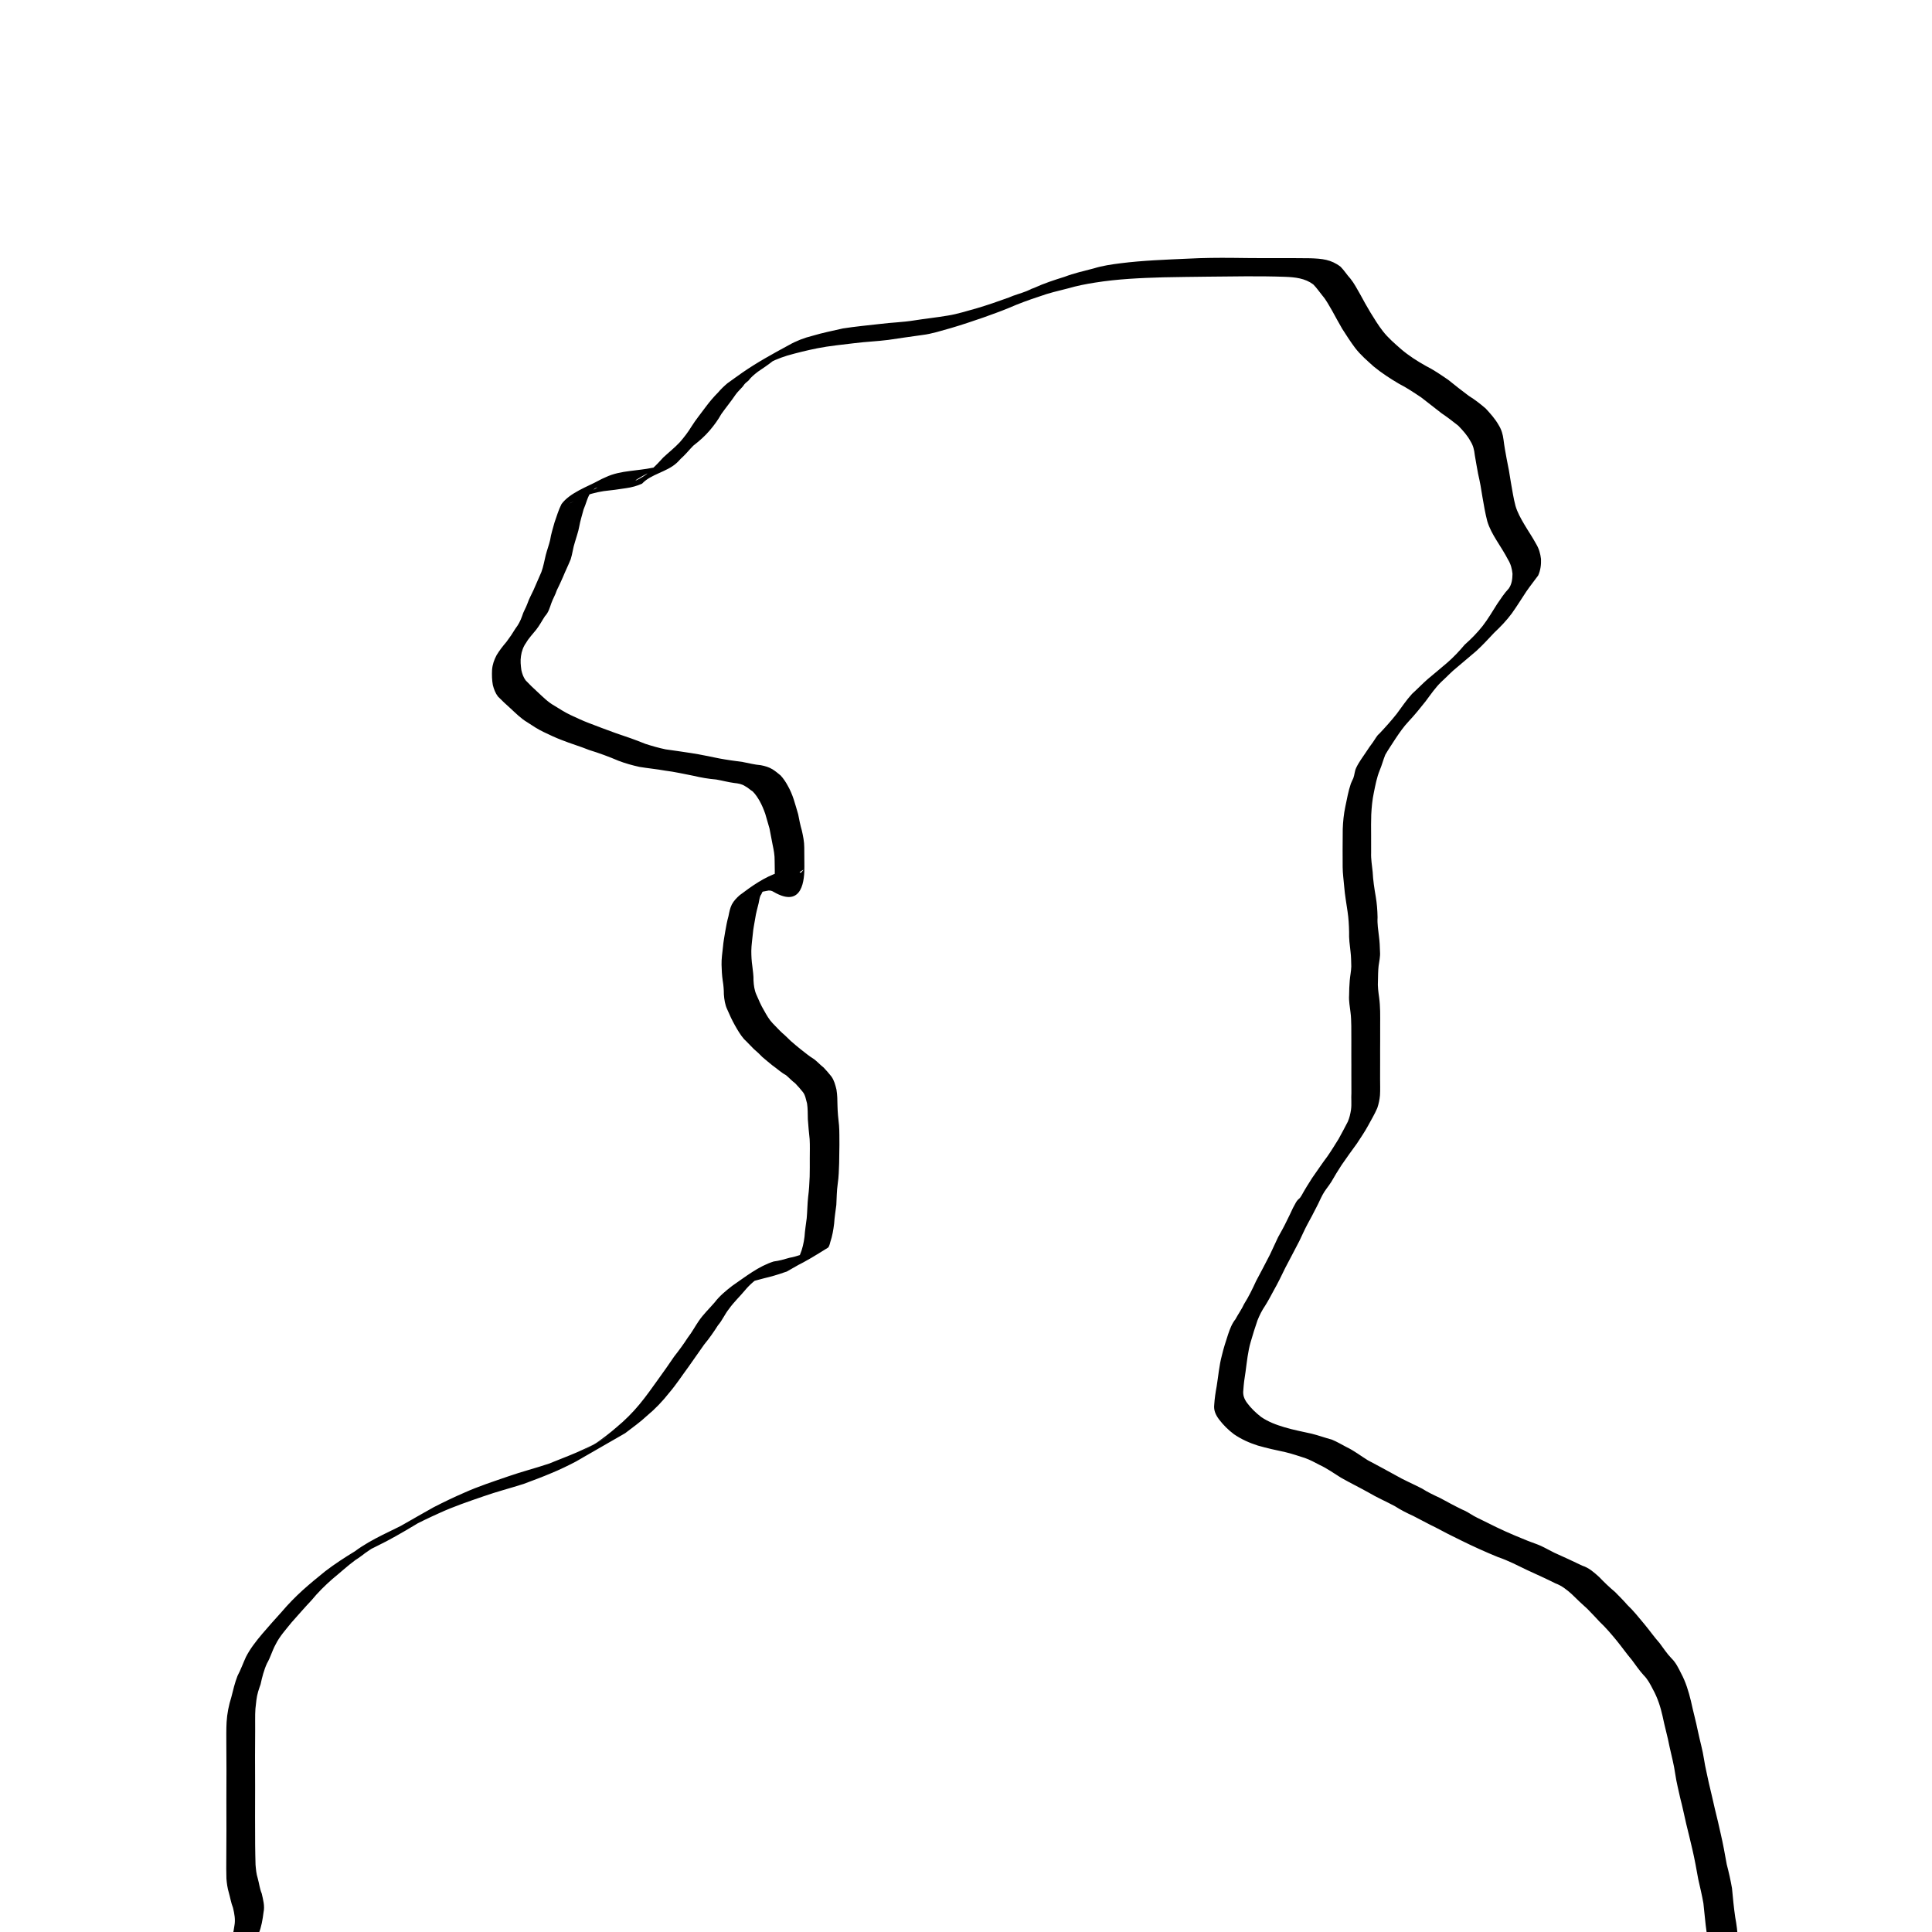
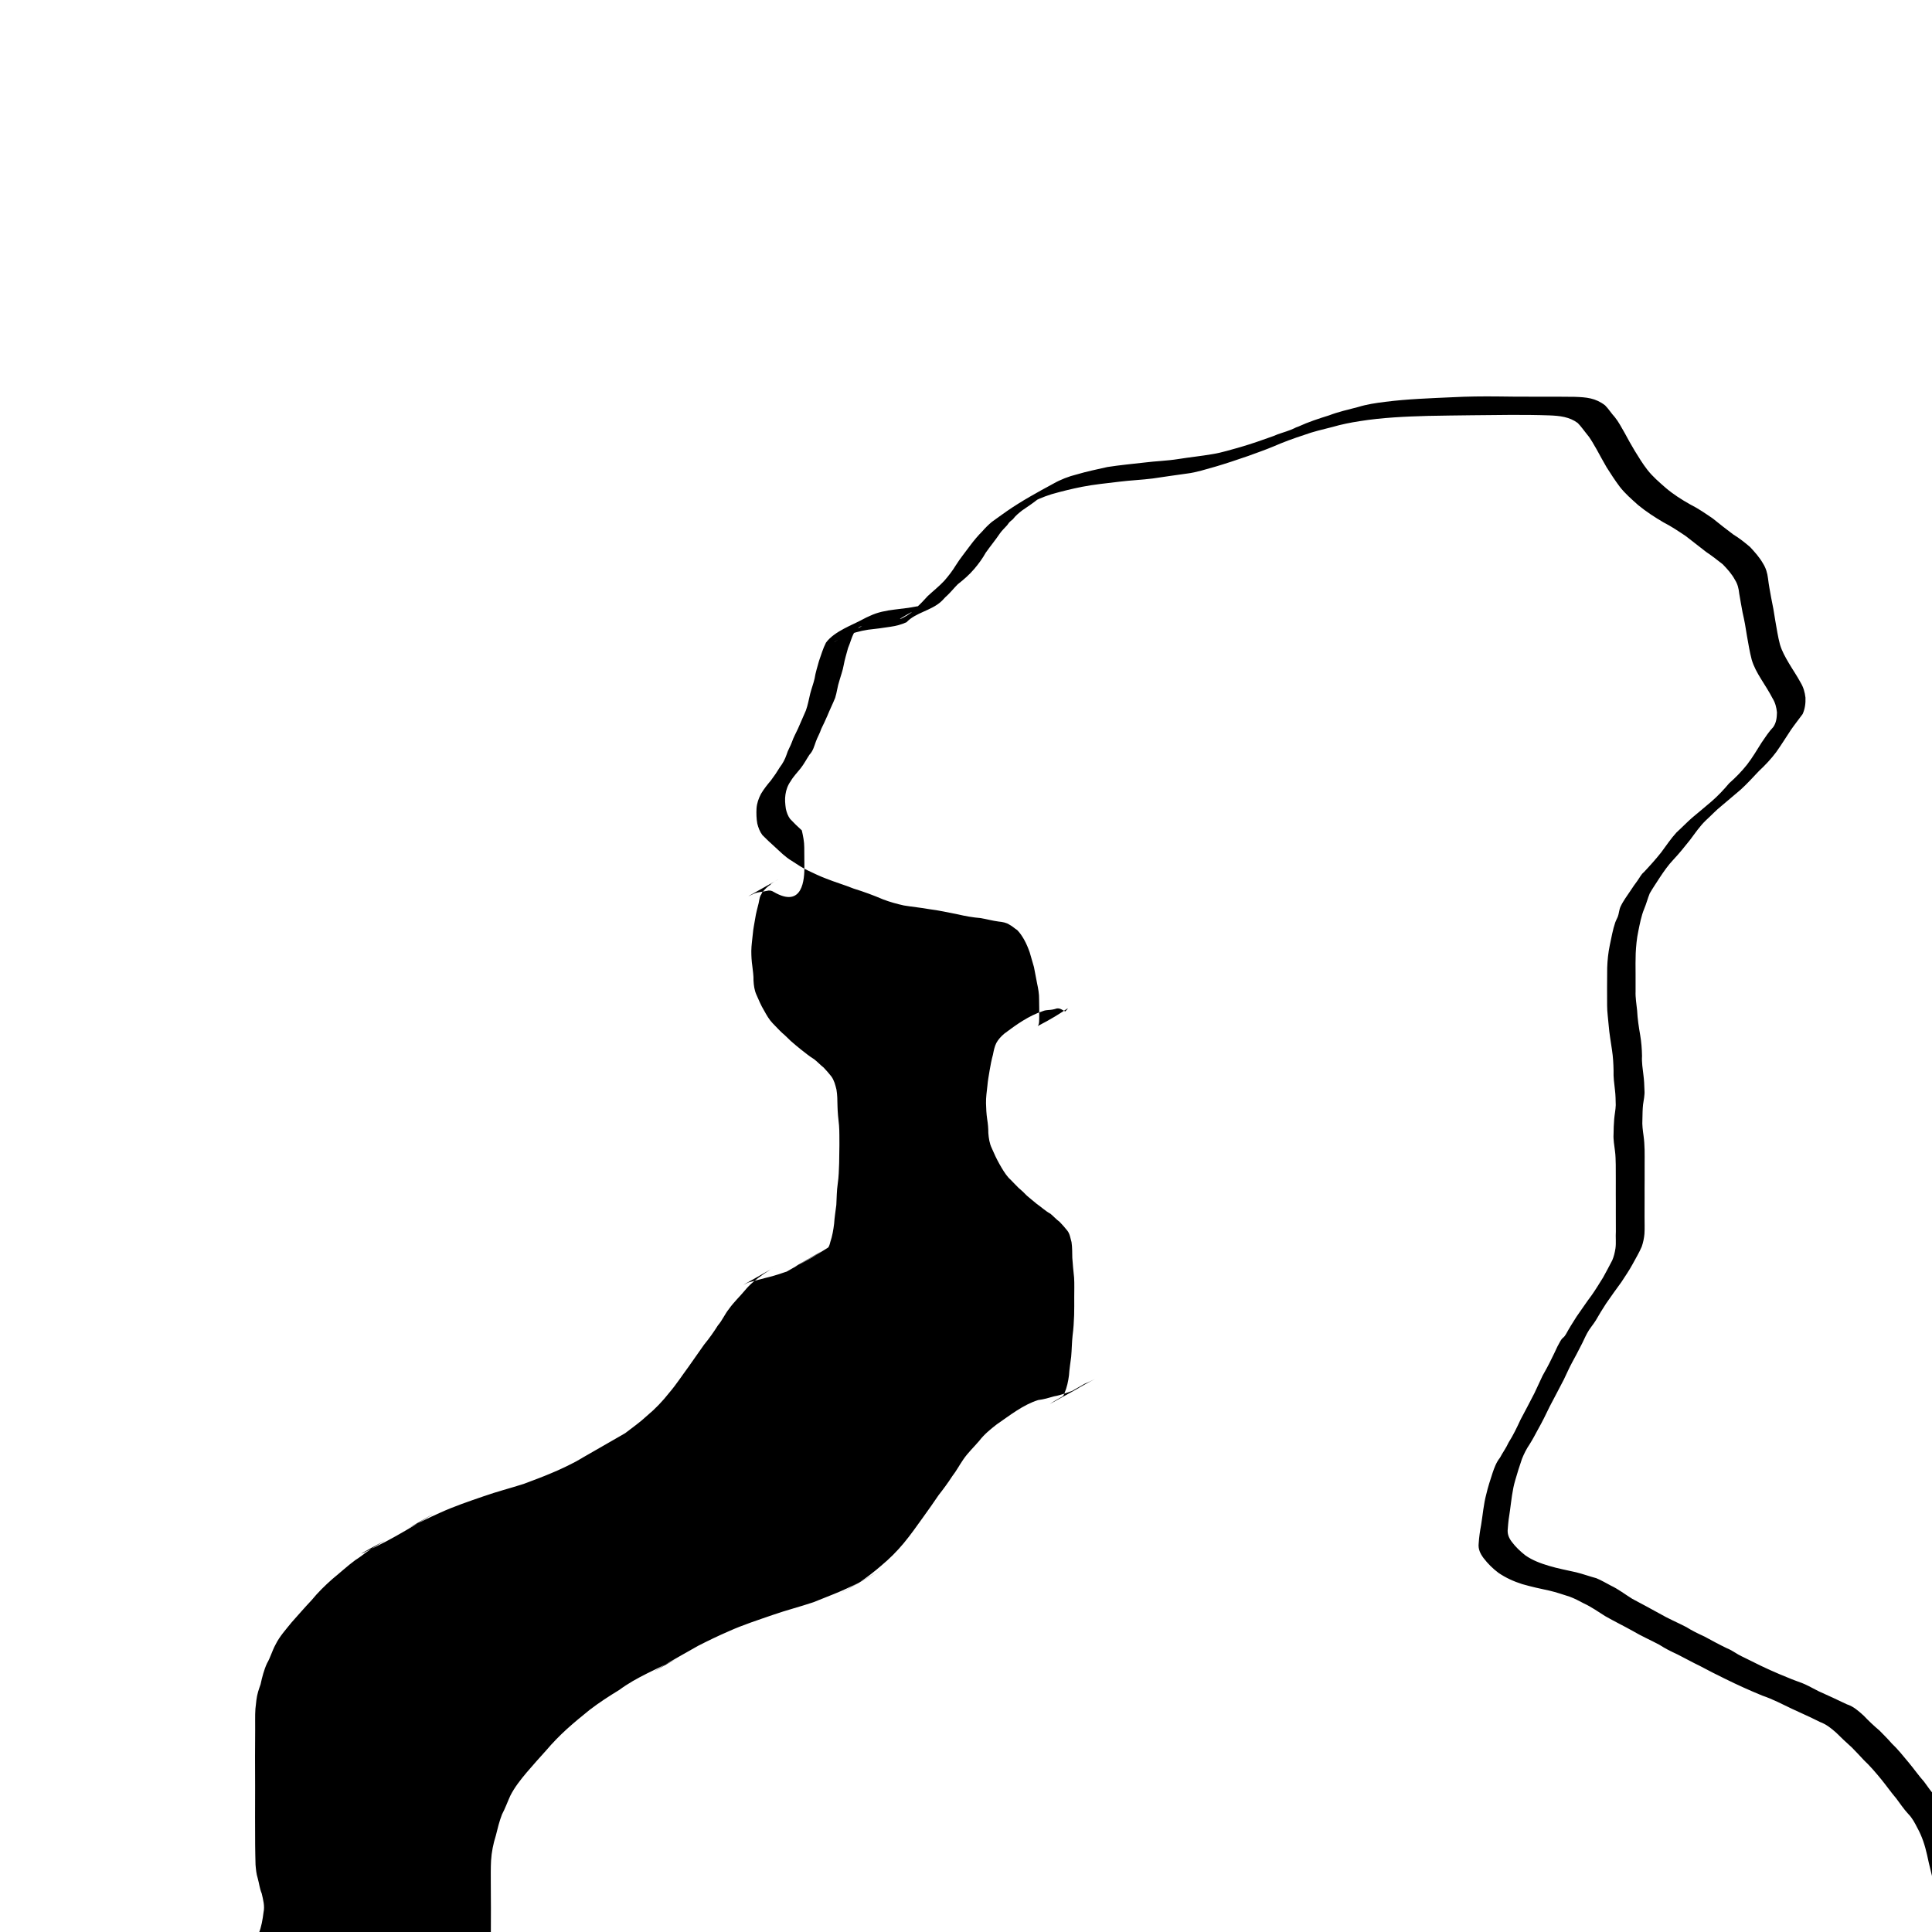
<svg xmlns="http://www.w3.org/2000/svg" xmlns:ns1="http://www.inkscape.org/namespaces/inkscape" xmlns:ns2="http://sodipodi.sourceforge.net/DTD/sodipodi-0.dtd" width="15mm" height="15mm" viewBox="0 0 15 15" version="1.1" id="svg2835" ns1:version="1.0.2-2 (e86c870879, 2021-01-15)" ns2:docname="icon1.svg">
  <defs id="defs2829" />
  <ns2:namedview id="base" pagecolor="#ffffff" bordercolor="#666666" borderopacity="1.0" ns1:pageopacity="0.0" ns1:pageshadow="2" ns1:zoom="15.839192" ns1:cx="40.135878" ns1:cy="32.782622" ns1:document-units="mm" ns1:current-layer="layer1" ns1:document-rotation="0" showgrid="false" ns1:window-width="1920" ns1:window-height="1001" ns1:window-x="-9" ns1:window-y="-9" ns1:window-maximized="1" />
  <g ns1:label="Calque 1" ns1:groupmode="layer" id="layer1">
-     <path style="fill:#000000;fill-opacity:1;stroke:none;stroke-width:1.551;stroke-miterlimit:4;stroke-dasharray:none;stroke-opacity:1" id="path2810" d="m 2.009,15.011 c 0.021,-0.052 0.03,-0.108 0.037,-0.163 0.011,-0.05 -0.003,-0.098 -0.014,-0.147 -0.016,-0.038 -0.02,-0.079 -0.031,-0.118 -0.011,-0.034 -0.014,-0.07 -0.017,-0.105 -0.002,-0.051 -0.002,-0.101 -0.003,-0.152 -1.401e-4,-0.073 -4.672e-4,-0.146 -7.009e-4,-0.219 -1.56e-5,-0.078 2.96e-4,-0.156 4.517e-4,-0.233 3.115e-4,-0.078 -4.049e-4,-0.156 -6.542e-4,-0.235 4.362e-4,-0.069 8.567e-4,-0.137 0.001,-0.206 0.001,-0.055 -0.002,-0.111 0.002,-0.166 0.005,-0.044 0.008,-0.09 0.021,-0.133 0.006,-0.019 0.012,-0.038 0.019,-0.057 0.012,-0.055 0.026,-0.111 0.05,-0.163 0.027,-0.046 0.04,-0.098 0.066,-0.145 0.032,-0.065 0.081,-0.118 0.126,-0.174 0.051,-0.057 0.101,-0.115 0.154,-0.171 0.049,-0.06 0.104,-0.114 0.162,-0.165 0.059,-0.048 0.116,-0.101 0.177,-0.146 0.012,-0.008 0.025,-0.016 0.037,-0.025 0.06,-0.043 0.012,-0.012 0.075,-0.054 0.038,-0.026 0.079,-0.048 0.118,-0.073 -0.371,0.2 -0.078,0.051 0.011,0.006 0.1,-0.053 0.197,-0.111 0.294,-0.17 0.02,-0.012 0.081,-0.048 0.06,-0.037 -0.06,0.034 -0.119,0.069 -0.179,0.103 0.078,-0.042 0.158,-0.08 0.238,-0.116 0.111,-0.051 0.227,-0.09 0.343,-0.13 0.102,-0.036 0.208,-0.063 0.311,-0.096 0.071,-0.027 0.143,-0.053 0.213,-0.083 0.066,-0.027 0.13,-0.058 0.193,-0.091 0.081,-0.047 0.162,-0.093 0.244,-0.14 -0.063,0.036 -0.251,0.145 -0.189,0.108 0.795,-0.458 -0.509,0.293 0.296,-0.17 0.011,-0.006 0.02,-0.012 0.031,-0.018 0.057,-0.044 0.117,-0.086 0.169,-0.135 0.064,-0.053 0.122,-0.114 0.173,-0.179 0.054,-0.063 0.099,-0.133 0.148,-0.199 0.042,-0.058 0.081,-0.117 0.123,-0.175 0.039,-0.047 0.074,-0.097 0.107,-0.149 0.034,-0.039 0.053,-0.087 0.086,-0.128 0.036,-0.051 0.083,-0.095 0.123,-0.143 0.039,-0.048 0.088,-0.087 0.139,-0.123 0.02,-0.014 0.04,-0.027 0.06,-0.04 0.005,-0.003 0.022,-0.012 0.016,-0.009 -0.216,0.124 -0.271,0.151 -0.188,0.11 0.041,-0.012 0.083,-0.021 0.124,-0.033 0.052,-0.012 0.103,-0.027 0.154,-0.045 0.006,-0.003 0.012,-0.003 0.019,-0.006 0.078,-0.044 0.155,-0.088 0.232,-0.133 0.009,-0.005 0.017,-0.011 0.025,-0.016 0.005,-0.003 0.017,-0.011 0.012,-0.008 -0.068,0.039 -0.136,0.078 -0.204,0.118 0.09,-0.043 0.161,-0.088 0.256,-0.147 0.009,-0.006 0.016,-0.034 0.018,-0.043 0.016,-0.047 0.024,-0.095 0.03,-0.144 0.003,-0.049 0.011,-0.096 0.017,-0.145 0.003,-0.055 0.003,-0.11 0.011,-0.165 0.008,-0.053 0.009,-0.107 0.011,-0.16 0.001,-0.047 0.001,-0.095 0.002,-0.142 -7.476e-4,-0.05 0.001,-0.101 -0.003,-0.151 -0.006,-0.051 -0.011,-0.103 -0.012,-0.154 -6.23e-4,-0.042 -9.034e-4,-0.083 -0.008,-0.124 -0.009,-0.036 -0.018,-0.072 -0.04,-0.102 -0.019,-0.024 -0.039,-0.047 -0.06,-0.069 -0.026,-0.02 -0.047,-0.044 -0.073,-0.064 -0.038,-0.023 -0.072,-0.052 -0.107,-0.079 -0.025,-0.021 -0.051,-0.041 -0.075,-0.063 -0.022,-0.021 -0.043,-0.043 -0.066,-0.062 -0.026,-0.024 -0.049,-0.05 -0.074,-0.075 -0.028,-0.029 -0.048,-0.065 -0.068,-0.101 -0.023,-0.038 -0.04,-0.079 -0.058,-0.12 -0.016,-0.035 -0.021,-0.074 -0.023,-0.112 0.001,-0.037 -0.005,-0.073 -0.009,-0.11 -0.006,-0.04 -0.008,-0.08 -0.008,-0.119 4.049e-4,-0.045 0.008,-0.09 0.012,-0.135 0.003,-0.039 0.012,-0.077 0.018,-0.116 0.006,-0.041 0.017,-0.08 0.027,-0.12 0.005,-0.021 0.006,-0.043 0.016,-0.062 0.002,-0.003 0.005,-0.006 0.006,-0.009 0.002,-0.005 0.003,-0.009 0.006,-0.014 0.021,-0.021 0.039,-0.046 0.067,-0.059 -0.023,0.003 0.075,-0.051 0.053,-0.038 -0.229,0.13 -0.27,0.149 -0.186,0.109 0.032,-0.014 0.067,-0.014 0.1,-0.022 0.021,-0.006 0.038,-0.003 0.055,0.008 0.227,0.132 0.239,-0.101 0.238,-0.198 -5.763e-4,-0.049 -8.567e-4,-0.099 -9.501e-4,-0.148 0,-0.044 -0.009,-0.088 -0.019,-0.132 C 6.213,6.405 6.205,6.364 6.197,6.322 6.185,6.283 6.175,6.244 6.162,6.205 6.15,6.169 6.135,6.133 6.116,6.1 6.101,6.072 6.083,6.045 6.061,6.021 6.041,6.004 6.02,5.987 5.998,5.973 5.97,5.956 5.939,5.947 5.907,5.941 5.859,5.937 5.813,5.925 5.766,5.916 5.706,5.908 5.646,5.9 5.587,5.889 5.514,5.875 5.441,5.858 5.367,5.847 5.301,5.836 5.234,5.828 5.168,5.818 5.115,5.807 5.062,5.792 5.01,5.775 4.934,5.744 4.856,5.717 4.778,5.691 4.708,5.665 4.638,5.64 4.57,5.613 4.522,5.595 4.477,5.573 4.431,5.552 4.386,5.531 4.345,5.504 4.304,5.479 4.254,5.451 4.214,5.41 4.172,5.371 c -0.031,-0.028 -0.062,-0.058 -0.091,-0.089 -0.017,-0.023 -0.027,-0.051 -0.033,-0.079 -0.005,-0.036 -0.009,-0.073 -0.003,-0.11 0.005,-0.036 0.018,-0.073 0.04,-0.103 0.021,-0.037 0.052,-0.068 0.078,-0.101 0.026,-0.033 0.045,-0.07 0.068,-0.105 0.028,-0.029 0.037,-0.066 0.05,-0.102 0.012,-0.034 0.031,-0.064 0.042,-0.099 0.017,-0.034 0.032,-0.067 0.047,-0.101 0.019,-0.047 0.042,-0.093 0.061,-0.14 0.014,-0.044 0.018,-0.09 0.033,-0.134 0.011,-0.04 0.026,-0.078 0.033,-0.119 0.008,-0.045 0.022,-0.089 0.034,-0.134 0.02,-0.045 0.029,-0.095 0.058,-0.136 0.005,-0.003 0.009,-0.008 0.014,-0.011 0.005,-0.005 0.008,-0.009 0.014,-0.014 0.006,-0.005 0.028,-0.012 0.021,-0.009 -0.245,0.146 -0.253,0.141 -0.164,0.096 0.009,-0.005 0.02,-0.009 0.03,-0.014 0.058,-0.028 0.119,-0.044 0.183,-0.054 0.058,-0.006 0.116,-0.014 0.174,-0.023 0.043,-0.006 0.084,-0.017 0.124,-0.035 0.07,-0.075 0.192,-0.09 0.269,-0.161 0.016,-0.014 0.028,-0.031 0.045,-0.045 0.03,-0.028 0.055,-0.06 0.084,-0.089 0.046,-0.036 0.09,-0.074 0.128,-0.119 0.034,-0.04 0.064,-0.081 0.089,-0.126 0.036,-0.051 0.076,-0.099 0.111,-0.151 0.016,-0.023 0.037,-0.041 0.055,-0.062 0.005,-0.006 0.009,-0.012 0.014,-0.019 0.009,-0.011 0.021,-0.019 0.031,-0.028 0.02,-0.027 0.046,-0.048 0.073,-0.069 0.04,-0.027 0.08,-0.054 0.118,-0.084 0.008,-0.005 0.016,-0.009 0.023,-0.014 0.008,-0.005 0.014,-0.009 0.021,-0.015 0.008,-0.005 0.014,-0.009 0.022,-0.014 0.008,-0.005 0.032,-0.019 0.024,-0.014 -0.258,0.147 -0.248,0.142 -0.164,0.095 0.058,-0.033 0.119,-0.059 0.183,-0.079 0.077,-0.022 0.155,-0.041 0.234,-0.057 0.096,-0.019 0.194,-0.028 0.291,-0.04 0.087,-0.011 0.174,-0.014 0.26,-0.025 0.088,-0.014 0.176,-0.025 0.264,-0.038 0.076,-0.009 0.15,-0.034 0.223,-0.054 0.085,-0.025 0.168,-0.053 0.252,-0.082 0.066,-0.024 0.132,-0.047 0.197,-0.074 0.078,-0.034 0.157,-0.063 0.237,-0.089 0.073,-0.027 0.148,-0.044 0.223,-0.063 0.069,-0.02 0.139,-0.034 0.21,-0.045 0.175,-0.028 0.353,-0.036 0.53,-0.041 0.113,-0.003 0.227,-0.003 0.34,-0.005 0.201,-0.002 0.403,-0.006 0.604,0.001 0.079,0.003 0.156,0.011 0.22,0.059 0.027,0.027 0.048,0.059 0.072,0.088 0.03,0.035 0.051,0.077 0.075,0.117 0.025,0.047 0.052,0.094 0.078,0.14 0.032,0.05 0.064,0.1 0.1,0.148 0.042,0.055 0.094,0.099 0.145,0.145 0.061,0.05 0.127,0.093 0.195,0.133 0.061,0.031 0.117,0.069 0.174,0.107 0.053,0.04 0.105,0.083 0.158,0.123 0.045,0.03 0.087,0.063 0.129,0.096 0.036,0.037 0.071,0.076 0.095,0.121 0.021,0.033 0.029,0.068 0.033,0.106 0.008,0.049 0.017,0.098 0.026,0.147 0.014,0.06 0.025,0.121 0.034,0.182 0.011,0.062 0.021,0.124 0.037,0.185 0.016,0.054 0.043,0.102 0.072,0.149 0.031,0.05 0.063,0.099 0.09,0.151 0.021,0.034 0.03,0.07 0.034,0.109 -0.001,0.041 -0.005,0.08 -0.029,0.114 -0.035,0.037 -0.062,0.079 -0.09,0.12 -0.037,0.058 -0.071,0.117 -0.113,0.171 -0.041,0.052 -0.089,0.101 -0.139,0.145 -0.042,0.05 -0.088,0.099 -0.138,0.142 -0.05,0.042 -0.1,0.085 -0.15,0.126 -0.042,0.037 -0.08,0.077 -0.121,0.114 -0.044,0.048 -0.08,0.103 -0.119,0.155 -0.042,0.053 -0.087,0.103 -0.133,0.152 -0.006,0.006 -0.014,0.012 -0.019,0.02 -0.012,0.015 -0.021,0.033 -0.033,0.049 -0.018,0.024 -0.035,0.048 -0.051,0.073 -0.027,0.041 -0.058,0.081 -0.079,0.126 -0.012,0.025 -0.012,0.054 -0.022,0.08 -0.006,0.014 -0.014,0.028 -0.019,0.042 -0.02,0.058 -0.03,0.119 -0.043,0.179 -0.012,0.057 -0.018,0.116 -0.02,0.174 -9.04e-4,0.052 -0.001,0.105 -0.001,0.157 -3.2e-5,0.046 3.58e-4,0.092 3.89e-4,0.138 2.18e-4,0.051 0.008,0.101 0.012,0.152 0.005,0.065 0.017,0.129 0.026,0.193 0.008,0.052 0.011,0.105 0.012,0.158 -0.002,0.051 0.005,0.102 0.011,0.153 0.005,0.039 0.005,0.077 0.006,0.116 -0.001,0.036 -0.009,0.072 -0.012,0.108 -0.003,0.039 -0.005,0.078 -0.005,0.116 -0.003,0.044 0.006,0.088 0.011,0.132 0.005,0.035 0.005,0.071 0.006,0.106 2.34e-4,0.036 4.52e-4,0.073 4.05e-4,0.109 2.81e-4,0.042 1.6e-5,0.083 -1.24e-4,0.125 7.01e-4,0.045 7.8e-5,0.09 2.33e-4,0.136 -1.09e-4,0.05 4.99e-4,0.1 3.27e-4,0.149 -0.003,0.043 0.003,0.088 -0.003,0.131 -0.005,0.032 -0.012,0.063 -0.025,0.093 -0.023,0.045 -0.047,0.089 -0.071,0.133 -0.029,0.046 -0.057,0.093 -0.088,0.137 -0.041,0.054 -0.078,0.111 -0.118,0.167 -0.028,0.044 -0.056,0.088 -0.081,0.134 -0.003,0.006 -0.008,0.011 -0.011,0.017 -0.016,0.019 -0.009,0.006 -0.026,0.027 -0.012,0.017 -0.02,0.037 -0.031,0.055 -0.016,0.035 -0.032,0.068 -0.049,0.102 -0.02,0.042 -0.043,0.083 -0.066,0.124 -0.021,0.045 -0.042,0.09 -0.063,0.135 -0.036,0.069 -0.071,0.138 -0.108,0.206 -0.028,0.061 -0.057,0.121 -0.093,0.178 -0.019,0.042 -0.046,0.078 -0.067,0.118 -0.028,0.035 -0.043,0.076 -0.057,0.117 -0.018,0.055 -0.036,0.11 -0.049,0.166 -0.021,0.078 -0.027,0.159 -0.04,0.238 -0.009,0.048 -0.016,0.096 -0.019,0.144 -0.005,0.044 0.012,0.079 0.038,0.114 0.033,0.043 0.071,0.081 0.115,0.114 0.057,0.039 0.119,0.067 0.185,0.088 0.07,0.02 0.141,0.036 0.213,0.051 0.052,0.012 0.103,0.03 0.154,0.046 0.039,0.014 0.076,0.034 0.112,0.053 0.059,0.027 0.111,0.065 0.166,0.099 0.07,0.04 0.142,0.075 0.212,0.114 0.067,0.04 0.139,0.071 0.208,0.108 0.045,0.029 0.092,0.053 0.141,0.075 0.058,0.029 0.114,0.061 0.173,0.089 0.065,0.035 0.13,0.068 0.196,0.1 0.095,0.047 0.192,0.091 0.29,0.131 0.08,0.027 0.154,0.066 0.229,0.102 0.073,0.034 0.146,0.066 0.217,0.102 0.049,0.018 0.088,0.049 0.126,0.083 0.04,0.04 0.081,0.078 0.123,0.116 0.031,0.032 0.063,0.065 0.093,0.098 0.049,0.046 0.092,0.097 0.134,0.148 0.04,0.049 0.076,0.101 0.117,0.149 0.03,0.04 0.058,0.082 0.092,0.119 0.032,0.032 0.052,0.071 0.072,0.11 0.036,0.065 0.059,0.136 0.075,0.208 0.016,0.08 0.039,0.157 0.054,0.237 0.016,0.072 0.035,0.143 0.045,0.216 0.009,0.062 0.025,0.122 0.038,0.183 0.018,0.067 0.031,0.135 0.047,0.202 0.016,0.065 0.032,0.13 0.047,0.195 0.018,0.077 0.032,0.155 0.046,0.233 0.014,0.062 0.029,0.124 0.04,0.187 0.009,0.075 0.014,0.15 0.025,0.225 0.011,0.056 0.016,0.113 0.019,0.17 9.5e-4,0.027 -3.74e-4,0.014 0.003,0.04 0,0 0.225,-0.118 0.225,-0.118 v 0 c -0.003,-0.023 -0.002,-0.011 -0.003,-0.038 -0.005,-0.057 -0.011,-0.114 -0.022,-0.171 -0.011,-0.075 -0.018,-0.15 -0.025,-0.225 -0.011,-0.063 -0.025,-0.125 -0.041,-0.186 -0.014,-0.078 -0.028,-0.157 -0.046,-0.234 -0.014,-0.065 -0.03,-0.131 -0.046,-0.196 -0.016,-0.067 -0.03,-0.135 -0.047,-0.202 -0.012,-0.061 -0.028,-0.121 -0.037,-0.182 -0.011,-0.073 -0.032,-0.144 -0.047,-0.216 -0.016,-0.08 -0.038,-0.158 -0.055,-0.238 -0.018,-0.074 -0.04,-0.147 -0.076,-0.214 -0.021,-0.042 -0.041,-0.084 -0.075,-0.117 -0.035,-0.036 -0.062,-0.078 -0.092,-0.118 -0.042,-0.047 -0.078,-0.099 -0.118,-0.147 -0.043,-0.051 -0.084,-0.104 -0.133,-0.15 -0.03,-0.035 -0.063,-0.067 -0.095,-0.1 -0.043,-0.036 -0.084,-0.075 -0.123,-0.116 -0.04,-0.036 -0.078,-0.071 -0.131,-0.088 -0.072,-0.035 -0.145,-0.068 -0.218,-0.101 -0.035,-0.017 -0.069,-0.037 -0.104,-0.053 -0.031,-0.014 -0.047,-0.018 -0.08,-0.031 -0.016,-0.006 -0.032,-0.012 -0.048,-0.019 -0.098,-0.039 -0.194,-0.082 -0.288,-0.13 -0.034,-0.018 -0.07,-0.033 -0.104,-0.052 -0.03,-0.017 -0.059,-0.038 -0.091,-0.05 -0.058,-0.028 -0.115,-0.059 -0.172,-0.09 -0.048,-0.022 -0.096,-0.045 -0.14,-0.073 -0.069,-0.036 -0.142,-0.066 -0.21,-0.106 -0.07,-0.039 -0.14,-0.076 -0.211,-0.114 -0.055,-0.034 -0.106,-0.074 -0.165,-0.102 -0.038,-0.02 -0.075,-0.042 -0.114,-0.058 -0.053,-0.014 -0.104,-0.033 -0.157,-0.046 -0.07,-0.016 -0.142,-0.029 -0.211,-0.05 -0.064,-0.019 -0.126,-0.042 -0.181,-0.08 -0.041,-0.032 -0.078,-0.067 -0.109,-0.109 -0.022,-0.03 -0.034,-0.061 -0.029,-0.099 0.003,-0.047 0.009,-0.094 0.017,-0.141 0.011,-0.079 0.018,-0.159 0.041,-0.236 0.016,-0.056 0.033,-0.11 0.052,-0.165 0.016,-0.04 0.035,-0.078 0.059,-0.113 0.024,-0.038 0.045,-0.078 0.066,-0.117 0.033,-0.058 0.062,-0.118 0.091,-0.178 0.036,-0.069 0.073,-0.138 0.109,-0.208 0.022,-0.045 0.041,-0.09 0.065,-0.134 0.022,-0.041 0.045,-0.082 0.066,-0.125 0.018,-0.033 0.032,-0.068 0.05,-0.101 0.019,-0.036 0.046,-0.065 0.067,-0.099 0.025,-0.044 0.052,-0.088 0.08,-0.131 0.039,-0.057 0.079,-0.112 0.119,-0.167 0.03,-0.046 0.061,-0.091 0.087,-0.139 0.024,-0.045 0.051,-0.089 0.071,-0.136 0.011,-0.032 0.018,-0.065 0.021,-0.099 0.003,-0.044 5.77e-4,-0.088 8.73e-4,-0.132 -1.87e-4,-0.05 4.51e-4,-0.1 3.11e-4,-0.15 1.56e-4,-0.045 -4.51e-4,-0.091 2.65e-4,-0.136 -1.09e-4,-0.042 -3.27e-4,-0.083 3.1e-5,-0.125 4.7e-5,-0.037 5.45e-4,-0.073 -2.33e-4,-0.11 -9.04e-4,-0.036 -0.003,-0.072 -0.008,-0.108 -0.006,-0.043 -0.012,-0.085 -0.009,-0.129 7.48e-4,-0.038 0.001,-0.076 0.005,-0.114 0.005,-0.037 0.014,-0.073 0.011,-0.111 -9.03e-4,-0.04 -0.003,-0.079 -0.008,-0.118 -0.006,-0.05 -0.014,-0.099 -0.011,-0.149 -0.001,-0.054 -0.005,-0.107 -0.014,-0.16 -0.011,-0.064 -0.021,-0.128 -0.024,-0.192 -0.005,-0.05 -0.014,-0.1 -0.012,-0.15 -4.7e-5,-0.046 2.02e-4,-0.092 -7.8e-5,-0.139 -4.05e-4,-0.052 -9.5e-4,-0.104 0.001,-0.156 0.003,-0.057 0.008,-0.114 0.02,-0.17 0.012,-0.059 0.023,-0.119 0.046,-0.175 0.017,-0.04 0.027,-0.081 0.043,-0.12 0.024,-0.042 0.052,-0.082 0.078,-0.123 0.032,-0.048 0.065,-0.096 0.105,-0.138 0.046,-0.049 0.088,-0.101 0.13,-0.154 0.039,-0.052 0.076,-0.107 0.123,-0.152 0.041,-0.037 0.078,-0.078 0.121,-0.112 0.05,-0.042 0.1,-0.084 0.15,-0.127 0.049,-0.045 0.094,-0.094 0.139,-0.142 0.049,-0.046 0.096,-0.095 0.136,-0.149 0.04,-0.056 0.076,-0.115 0.114,-0.172 0.029,-0.042 0.061,-0.082 0.091,-0.123 0.018,-0.04 0.024,-0.084 0.022,-0.128 -0.005,-0.042 -0.016,-0.081 -0.038,-0.117 -0.028,-0.052 -0.062,-0.101 -0.092,-0.152 -0.027,-0.046 -0.053,-0.092 -0.068,-0.143 -0.016,-0.06 -0.025,-0.122 -0.036,-0.183 -0.009,-0.061 -0.02,-0.123 -0.033,-0.184 -0.009,-0.049 -0.018,-0.097 -0.024,-0.147 -0.005,-0.041 -0.016,-0.079 -0.038,-0.114 -0.027,-0.048 -0.064,-0.089 -0.101,-0.129 -0.041,-0.035 -0.084,-0.069 -0.13,-0.097 -0.054,-0.04 -0.107,-0.082 -0.159,-0.124 -0.057,-0.039 -0.113,-0.078 -0.175,-0.109 -0.068,-0.038 -0.132,-0.079 -0.191,-0.129 -0.05,-0.044 -0.102,-0.088 -0.143,-0.141 -0.036,-0.046 -0.066,-0.096 -0.097,-0.146 -0.027,-0.046 -0.054,-0.092 -0.079,-0.14 -0.024,-0.041 -0.046,-0.085 -0.076,-0.122 -0.027,-0.029 -0.048,-0.064 -0.076,-0.092 -0.074,-0.057 -0.144,-0.063 -0.237,-0.066 -0.201,-0.003 -0.402,0.001 -0.602,-0.003 -0.114,-0.001 -0.229,-7.72e-5 -0.343,0.006 -0.176,0.008 -0.353,0.014 -0.527,0.036 -0.071,0.009 -0.14,0.019 -0.208,0.04 -0.076,0.02 -0.153,0.037 -0.226,0.065 -0.08,0.025 -0.16,0.051 -0.236,0.086 -0.101,0.038 0.038,-0.015 -0.061,0.026 -0.045,0.018 -0.092,0.029 -0.136,0.049 -0.083,0.03 -0.166,0.059 -0.251,0.084 -0.074,0.02 -0.146,0.044 -0.222,0.056 -0.088,0.015 -0.176,0.024 -0.264,0.038 -0.087,0.014 -0.175,0.016 -0.262,0.027 -0.096,0.011 -0.193,0.02 -0.289,0.035 -0.079,0.018 -0.159,0.034 -0.236,0.057 -0.065,0.016 -0.127,0.04 -0.185,0.073 -0.122,0.066 -0.244,0.133 -0.357,0.211 -0.04,0.029 -0.08,0.056 -0.119,0.085 -0.026,0.022 -0.05,0.045 -0.072,0.071 -0.035,0.035 -0.067,0.073 -0.096,0.112 -0.037,0.051 -0.078,0.1 -0.111,0.153 -0.026,0.043 -0.057,0.083 -0.09,0.121 -0.04,0.043 -0.086,0.079 -0.129,0.119 -0.027,0.03 -0.055,0.06 -0.085,0.087 -0.014,0.015 -0.029,0.03 -0.045,0.043 -0.069,0.053 -0.212,0.104 0.165,-0.09 -0.039,0.019 -0.076,0.036 -0.12,0.04 -0.057,0.012 -0.117,0.017 -0.175,0.025 -0.064,0.008 -0.128,0.02 -0.187,0.048 -0.018,0.008 -0.041,0.018 -0.058,0.028 -0.073,0.041 -0.221,0.092 -0.285,0.181 -0.023,0.045 -0.037,0.094 -0.054,0.142 -0.012,0.045 -0.027,0.089 -0.034,0.136 -0.009,0.039 -0.024,0.078 -0.034,0.117 -0.011,0.044 -0.018,0.089 -0.034,0.132 -0.021,0.046 -0.04,0.094 -0.061,0.14 -0.016,0.035 -0.035,0.068 -0.047,0.104 -0.012,0.034 -0.032,0.064 -0.042,0.099 -0.012,0.035 -0.029,0.067 -0.052,0.097 -0.021,0.035 -0.044,0.069 -0.069,0.102 -0.028,0.033 -0.055,0.067 -0.077,0.104 -0.019,0.036 -0.032,0.073 -0.035,0.114 -0.002,0.039 -9.034e-4,0.079 0.006,0.117 0.008,0.032 0.02,0.064 0.04,0.09 0.03,0.031 0.062,0.06 0.094,0.089 0.043,0.039 0.083,0.081 0.134,0.111 0.041,0.027 0.083,0.055 0.128,0.076 0.046,0.022 0.092,0.044 0.14,0.062 0.07,0.028 0.143,0.049 0.212,0.077 0.078,0.024 0.154,0.052 0.229,0.084 0.052,0.02 0.107,0.035 0.161,0.047 0.066,0.011 0.133,0.017 0.199,0.029 0.074,0.009 0.147,0.026 0.22,0.04 0.059,0.014 0.117,0.024 0.177,0.029 0.047,0.008 0.093,0.021 0.14,0.027 0.03,0.003 0.06,0.008 0.085,0.025 0.022,0.011 0.038,0.028 0.059,0.041 0.021,0.021 0.038,0.047 0.053,0.073 0.018,0.032 0.032,0.066 0.044,0.1 0.012,0.038 0.021,0.076 0.033,0.114 0.008,0.042 0.016,0.084 0.024,0.125 0.009,0.042 0.017,0.084 0.016,0.127 6.698e-4,0.049 0.002,0.098 7.944e-4,0.147 -6.698e-4,0.016 5.295e-4,0.036 -0.006,0.051 -0.001,0.003 -0.008,0.009 -0.005,0.008 0.209,-0.107 0.272,-0.177 0.213,-0.113 -0.022,-0.011 -0.04,-0.028 -0.067,-0.023 -0.009,0.003 -0.019,0.006 -0.03,0.008 -0.024,0.005 -0.05,0.002 -0.073,0.011 -0.112,0.036 -0.211,0.107 -0.304,0.177 -0.024,0.021 -0.046,0.044 -0.061,0.072 -0.014,0.028 -0.02,0.059 -0.026,0.09 -0.011,0.04 -0.019,0.081 -0.026,0.123 -0.006,0.039 -0.014,0.078 -0.017,0.117 -0.005,0.046 -0.012,0.092 -0.011,0.138 0.001,0.041 0.003,0.082 0.009,0.123 0.006,0.036 0.009,0.071 0.009,0.107 0.003,0.041 0.009,0.082 0.027,0.119 0.018,0.042 0.037,0.083 0.059,0.122 0.021,0.037 0.043,0.075 0.071,0.107 0.026,0.024 0.05,0.052 0.076,0.077 0.023,0.019 0.045,0.04 0.066,0.062 0.026,0.021 0.051,0.044 0.077,0.064 0.036,0.025 0.068,0.056 0.107,0.077 0.024,0.02 0.045,0.044 0.07,0.062 0.021,0.021 0.04,0.044 0.059,0.067 0.021,0.025 0.025,0.06 0.034,0.091 0.006,0.04 0.005,0.081 0.006,0.122 0.003,0.051 0.009,0.103 0.014,0.154 0.003,0.05 8.723e-4,0.1 0.001,0.15 2.025e-4,0.047 3.582e-4,0.094 -7.944e-4,0.141 -0.002,0.053 -0.005,0.106 -0.012,0.158 -0.006,0.055 -0.006,0.11 -0.011,0.165 -0.006,0.048 -0.014,0.096 -0.017,0.144 -0.006,0.047 -0.016,0.094 -0.035,0.139 -0.005,0.011 -0.006,0.016 -0.014,0.024 -0.003,0.003 -0.012,0.009 -0.009,0.008 0.389,-0.217 0.258,-0.136 0.179,-0.105 -0.077,0.044 -0.154,0.088 -0.231,0.132 -0.012,0.008 -0.014,0.008 -0.025,0.016 -0.005,0.003 -0.017,0.011 -0.012,0.008 0.239,-0.133 0.271,-0.149 0.186,-0.106 -0.051,0.017 -0.1,0.038 -0.154,0.047 -0.041,0.012 -0.082,0.024 -0.124,0.029 -0.118,0.037 -0.22,0.119 -0.322,0.189 -0.049,0.038 -0.098,0.078 -0.136,0.128 -0.041,0.048 -0.088,0.092 -0.124,0.145 -0.029,0.042 -0.053,0.088 -0.085,0.129 -0.033,0.051 -0.069,0.1 -0.106,0.147 -0.04,0.058 -0.08,0.117 -0.122,0.174 -0.048,0.067 -0.095,0.134 -0.148,0.198 -0.053,0.064 -0.112,0.123 -0.176,0.176 -0.054,0.047 -0.111,0.091 -0.171,0.131 -0.011,0.006 -0.041,0.024 -0.031,0.018 0.062,-0.035 0.249,-0.141 0.186,-0.106 -0.081,0.046 -0.162,0.093 -0.243,0.138 -0.064,0.036 0.254,-0.146 0.191,-0.109 -0.08,0.047 -0.162,0.092 -0.242,0.139 -0.062,0.036 0.125,-0.071 0.187,-0.107 -0.061,0.036 -0.126,0.065 -0.191,0.094 -0.07,0.03 -0.142,0.057 -0.213,0.086 -0.104,0.035 -0.211,0.062 -0.314,0.098 -0.115,0.04 -0.231,0.077 -0.342,0.127 -0.081,0.035 -0.16,0.073 -0.238,0.113 -0.083,0.047 -0.167,0.094 -0.25,0.142 -0.008,0.005 -0.053,0.032 -0.061,0.037 -0.008,0.005 -0.034,0.021 -0.025,0.016 0.064,-0.036 0.128,-0.072 0.191,-0.108 -0.009,0.005 -0.019,0.011 -0.028,0.016 -0.147,0.079 -0.304,0.139 -0.44,0.24 -0.079,0.048 -0.156,0.098 -0.229,0.154 -0.06,0.048 -0.119,0.097 -0.176,0.148 -0.057,0.052 -0.112,0.108 -0.162,0.167 -0.052,0.057 -0.102,0.114 -0.152,0.172 -0.047,0.056 -0.093,0.114 -0.126,0.179 -0.022,0.048 -0.04,0.099 -0.065,0.146 -0.021,0.054 -0.034,0.109 -0.048,0.165 -0.02,0.063 -0.033,0.128 -0.037,0.195 -0.003,0.056 -0.002,0.112 -0.002,0.168 4.517e-4,0.068 8.722e-4,0.136 0.001,0.204 -2.337e-4,0.078 -9.502e-4,0.157 -6.542e-4,0.235 1.557e-4,0.078 4.517e-4,0.155 3.894e-4,0.233 -3.115e-4,0.073 -7.632e-4,0.147 -0.001,0.22 -1.869e-4,0.052 -0.001,0.103 0.001,0.155 0.003,0.037 0.008,0.074 0.019,0.11 0.011,0.039 0.017,0.078 0.032,0.116 0.011,0.046 0.02,0.092 0.011,0.139 -0.008,0.054 -0.018,0.108 -0.042,0.158 0,0 0.231,-0.105 0.231,-0.105 z" />
+     <path style="fill:#000000;fill-opacity:1;stroke:none;stroke-width:1.551;stroke-miterlimit:4;stroke-dasharray:none;stroke-opacity:1" id="path2810" d="m 2.009,15.011 c 0.021,-0.052 0.03,-0.108 0.037,-0.163 0.011,-0.05 -0.003,-0.098 -0.014,-0.147 -0.016,-0.038 -0.02,-0.079 -0.031,-0.118 -0.011,-0.034 -0.014,-0.07 -0.017,-0.105 -0.002,-0.051 -0.002,-0.101 -0.003,-0.152 -1.401e-4,-0.073 -4.672e-4,-0.146 -7.009e-4,-0.219 -1.56e-5,-0.078 2.96e-4,-0.156 4.517e-4,-0.233 3.115e-4,-0.078 -4.049e-4,-0.156 -6.542e-4,-0.235 4.362e-4,-0.069 8.567e-4,-0.137 0.001,-0.206 0.001,-0.055 -0.002,-0.111 0.002,-0.166 0.005,-0.044 0.008,-0.09 0.021,-0.133 0.006,-0.019 0.012,-0.038 0.019,-0.057 0.012,-0.055 0.026,-0.111 0.05,-0.163 0.027,-0.046 0.04,-0.098 0.066,-0.145 0.032,-0.065 0.081,-0.118 0.126,-0.174 0.051,-0.057 0.101,-0.115 0.154,-0.171 0.049,-0.06 0.104,-0.114 0.162,-0.165 0.059,-0.048 0.116,-0.101 0.177,-0.146 0.012,-0.008 0.025,-0.016 0.037,-0.025 0.06,-0.043 0.012,-0.012 0.075,-0.054 0.038,-0.026 0.079,-0.048 0.118,-0.073 -0.371,0.2 -0.078,0.051 0.011,0.006 0.1,-0.053 0.197,-0.111 0.294,-0.17 0.02,-0.012 0.081,-0.048 0.06,-0.037 -0.06,0.034 -0.119,0.069 -0.179,0.103 0.078,-0.042 0.158,-0.08 0.238,-0.116 0.111,-0.051 0.227,-0.09 0.343,-0.13 0.102,-0.036 0.208,-0.063 0.311,-0.096 0.071,-0.027 0.143,-0.053 0.213,-0.083 0.066,-0.027 0.13,-0.058 0.193,-0.091 0.081,-0.047 0.162,-0.093 0.244,-0.14 -0.063,0.036 -0.251,0.145 -0.189,0.108 0.795,-0.458 -0.509,0.293 0.296,-0.17 0.011,-0.006 0.02,-0.012 0.031,-0.018 0.057,-0.044 0.117,-0.086 0.169,-0.135 0.064,-0.053 0.122,-0.114 0.173,-0.179 0.054,-0.063 0.099,-0.133 0.148,-0.199 0.042,-0.058 0.081,-0.117 0.123,-0.175 0.039,-0.047 0.074,-0.097 0.107,-0.149 0.034,-0.039 0.053,-0.087 0.086,-0.128 0.036,-0.051 0.083,-0.095 0.123,-0.143 0.039,-0.048 0.088,-0.087 0.139,-0.123 0.02,-0.014 0.04,-0.027 0.06,-0.04 0.005,-0.003 0.022,-0.012 0.016,-0.009 -0.216,0.124 -0.271,0.151 -0.188,0.11 0.041,-0.012 0.083,-0.021 0.124,-0.033 0.052,-0.012 0.103,-0.027 0.154,-0.045 0.006,-0.003 0.012,-0.003 0.019,-0.006 0.078,-0.044 0.155,-0.088 0.232,-0.133 0.009,-0.005 0.017,-0.011 0.025,-0.016 0.005,-0.003 0.017,-0.011 0.012,-0.008 -0.068,0.039 -0.136,0.078 -0.204,0.118 0.09,-0.043 0.161,-0.088 0.256,-0.147 0.009,-0.006 0.016,-0.034 0.018,-0.043 0.016,-0.047 0.024,-0.095 0.03,-0.144 0.003,-0.049 0.011,-0.096 0.017,-0.145 0.003,-0.055 0.003,-0.11 0.011,-0.165 0.008,-0.053 0.009,-0.107 0.011,-0.16 0.001,-0.047 0.001,-0.095 0.002,-0.142 -7.476e-4,-0.05 0.001,-0.101 -0.003,-0.151 -0.006,-0.051 -0.011,-0.103 -0.012,-0.154 -6.23e-4,-0.042 -9.034e-4,-0.083 -0.008,-0.124 -0.009,-0.036 -0.018,-0.072 -0.04,-0.102 -0.019,-0.024 -0.039,-0.047 -0.06,-0.069 -0.026,-0.02 -0.047,-0.044 -0.073,-0.064 -0.038,-0.023 -0.072,-0.052 -0.107,-0.079 -0.025,-0.021 -0.051,-0.041 -0.075,-0.063 -0.022,-0.021 -0.043,-0.043 -0.066,-0.062 -0.026,-0.024 -0.049,-0.05 -0.074,-0.075 -0.028,-0.029 -0.048,-0.065 -0.068,-0.101 -0.023,-0.038 -0.04,-0.079 -0.058,-0.12 -0.016,-0.035 -0.021,-0.074 -0.023,-0.112 0.001,-0.037 -0.005,-0.073 -0.009,-0.11 -0.006,-0.04 -0.008,-0.08 -0.008,-0.119 4.049e-4,-0.045 0.008,-0.09 0.012,-0.135 0.003,-0.039 0.012,-0.077 0.018,-0.116 0.006,-0.041 0.017,-0.08 0.027,-0.12 0.005,-0.021 0.006,-0.043 0.016,-0.062 0.002,-0.003 0.005,-0.006 0.006,-0.009 0.002,-0.005 0.003,-0.009 0.006,-0.014 0.021,-0.021 0.039,-0.046 0.067,-0.059 -0.023,0.003 0.075,-0.051 0.053,-0.038 -0.229,0.13 -0.27,0.149 -0.186,0.109 0.032,-0.014 0.067,-0.014 0.1,-0.022 0.021,-0.006 0.038,-0.003 0.055,0.008 0.227,0.132 0.239,-0.101 0.238,-0.198 -5.763e-4,-0.049 -8.567e-4,-0.099 -9.501e-4,-0.148 0,-0.044 -0.009,-0.088 -0.019,-0.132 c -0.031,-0.028 -0.062,-0.058 -0.091,-0.089 -0.017,-0.023 -0.027,-0.051 -0.033,-0.079 -0.005,-0.036 -0.009,-0.073 -0.003,-0.11 0.005,-0.036 0.018,-0.073 0.04,-0.103 0.021,-0.037 0.052,-0.068 0.078,-0.101 0.026,-0.033 0.045,-0.07 0.068,-0.105 0.028,-0.029 0.037,-0.066 0.05,-0.102 0.012,-0.034 0.031,-0.064 0.042,-0.099 0.017,-0.034 0.032,-0.067 0.047,-0.101 0.019,-0.047 0.042,-0.093 0.061,-0.14 0.014,-0.044 0.018,-0.09 0.033,-0.134 0.011,-0.04 0.026,-0.078 0.033,-0.119 0.008,-0.045 0.022,-0.089 0.034,-0.134 0.02,-0.045 0.029,-0.095 0.058,-0.136 0.005,-0.003 0.009,-0.008 0.014,-0.011 0.005,-0.005 0.008,-0.009 0.014,-0.014 0.006,-0.005 0.028,-0.012 0.021,-0.009 -0.245,0.146 -0.253,0.141 -0.164,0.096 0.009,-0.005 0.02,-0.009 0.03,-0.014 0.058,-0.028 0.119,-0.044 0.183,-0.054 0.058,-0.006 0.116,-0.014 0.174,-0.023 0.043,-0.006 0.084,-0.017 0.124,-0.035 0.07,-0.075 0.192,-0.09 0.269,-0.161 0.016,-0.014 0.028,-0.031 0.045,-0.045 0.03,-0.028 0.055,-0.06 0.084,-0.089 0.046,-0.036 0.09,-0.074 0.128,-0.119 0.034,-0.04 0.064,-0.081 0.089,-0.126 0.036,-0.051 0.076,-0.099 0.111,-0.151 0.016,-0.023 0.037,-0.041 0.055,-0.062 0.005,-0.006 0.009,-0.012 0.014,-0.019 0.009,-0.011 0.021,-0.019 0.031,-0.028 0.02,-0.027 0.046,-0.048 0.073,-0.069 0.04,-0.027 0.08,-0.054 0.118,-0.084 0.008,-0.005 0.016,-0.009 0.023,-0.014 0.008,-0.005 0.014,-0.009 0.021,-0.015 0.008,-0.005 0.014,-0.009 0.022,-0.014 0.008,-0.005 0.032,-0.019 0.024,-0.014 -0.258,0.147 -0.248,0.142 -0.164,0.095 0.058,-0.033 0.119,-0.059 0.183,-0.079 0.077,-0.022 0.155,-0.041 0.234,-0.057 0.096,-0.019 0.194,-0.028 0.291,-0.04 0.087,-0.011 0.174,-0.014 0.26,-0.025 0.088,-0.014 0.176,-0.025 0.264,-0.038 0.076,-0.009 0.15,-0.034 0.223,-0.054 0.085,-0.025 0.168,-0.053 0.252,-0.082 0.066,-0.024 0.132,-0.047 0.197,-0.074 0.078,-0.034 0.157,-0.063 0.237,-0.089 0.073,-0.027 0.148,-0.044 0.223,-0.063 0.069,-0.02 0.139,-0.034 0.21,-0.045 0.175,-0.028 0.353,-0.036 0.53,-0.041 0.113,-0.003 0.227,-0.003 0.34,-0.005 0.201,-0.002 0.403,-0.006 0.604,0.001 0.079,0.003 0.156,0.011 0.22,0.059 0.027,0.027 0.048,0.059 0.072,0.088 0.03,0.035 0.051,0.077 0.075,0.117 0.025,0.047 0.052,0.094 0.078,0.14 0.032,0.05 0.064,0.1 0.1,0.148 0.042,0.055 0.094,0.099 0.145,0.145 0.061,0.05 0.127,0.093 0.195,0.133 0.061,0.031 0.117,0.069 0.174,0.107 0.053,0.04 0.105,0.083 0.158,0.123 0.045,0.03 0.087,0.063 0.129,0.096 0.036,0.037 0.071,0.076 0.095,0.121 0.021,0.033 0.029,0.068 0.033,0.106 0.008,0.049 0.017,0.098 0.026,0.147 0.014,0.06 0.025,0.121 0.034,0.182 0.011,0.062 0.021,0.124 0.037,0.185 0.016,0.054 0.043,0.102 0.072,0.149 0.031,0.05 0.063,0.099 0.09,0.151 0.021,0.034 0.03,0.07 0.034,0.109 -0.001,0.041 -0.005,0.08 -0.029,0.114 -0.035,0.037 -0.062,0.079 -0.09,0.12 -0.037,0.058 -0.071,0.117 -0.113,0.171 -0.041,0.052 -0.089,0.101 -0.139,0.145 -0.042,0.05 -0.088,0.099 -0.138,0.142 -0.05,0.042 -0.1,0.085 -0.15,0.126 -0.042,0.037 -0.08,0.077 -0.121,0.114 -0.044,0.048 -0.08,0.103 -0.119,0.155 -0.042,0.053 -0.087,0.103 -0.133,0.152 -0.006,0.006 -0.014,0.012 -0.019,0.02 -0.012,0.015 -0.021,0.033 -0.033,0.049 -0.018,0.024 -0.035,0.048 -0.051,0.073 -0.027,0.041 -0.058,0.081 -0.079,0.126 -0.012,0.025 -0.012,0.054 -0.022,0.08 -0.006,0.014 -0.014,0.028 -0.019,0.042 -0.02,0.058 -0.03,0.119 -0.043,0.179 -0.012,0.057 -0.018,0.116 -0.02,0.174 -9.04e-4,0.052 -0.001,0.105 -0.001,0.157 -3.2e-5,0.046 3.58e-4,0.092 3.89e-4,0.138 2.18e-4,0.051 0.008,0.101 0.012,0.152 0.005,0.065 0.017,0.129 0.026,0.193 0.008,0.052 0.011,0.105 0.012,0.158 -0.002,0.051 0.005,0.102 0.011,0.153 0.005,0.039 0.005,0.077 0.006,0.116 -0.001,0.036 -0.009,0.072 -0.012,0.108 -0.003,0.039 -0.005,0.078 -0.005,0.116 -0.003,0.044 0.006,0.088 0.011,0.132 0.005,0.035 0.005,0.071 0.006,0.106 2.34e-4,0.036 4.52e-4,0.073 4.05e-4,0.109 2.81e-4,0.042 1.6e-5,0.083 -1.24e-4,0.125 7.01e-4,0.045 7.8e-5,0.09 2.33e-4,0.136 -1.09e-4,0.05 4.99e-4,0.1 3.27e-4,0.149 -0.003,0.043 0.003,0.088 -0.003,0.131 -0.005,0.032 -0.012,0.063 -0.025,0.093 -0.023,0.045 -0.047,0.089 -0.071,0.133 -0.029,0.046 -0.057,0.093 -0.088,0.137 -0.041,0.054 -0.078,0.111 -0.118,0.167 -0.028,0.044 -0.056,0.088 -0.081,0.134 -0.003,0.006 -0.008,0.011 -0.011,0.017 -0.016,0.019 -0.009,0.006 -0.026,0.027 -0.012,0.017 -0.02,0.037 -0.031,0.055 -0.016,0.035 -0.032,0.068 -0.049,0.102 -0.02,0.042 -0.043,0.083 -0.066,0.124 -0.021,0.045 -0.042,0.09 -0.063,0.135 -0.036,0.069 -0.071,0.138 -0.108,0.206 -0.028,0.061 -0.057,0.121 -0.093,0.178 -0.019,0.042 -0.046,0.078 -0.067,0.118 -0.028,0.035 -0.043,0.076 -0.057,0.117 -0.018,0.055 -0.036,0.11 -0.049,0.166 -0.021,0.078 -0.027,0.159 -0.04,0.238 -0.009,0.048 -0.016,0.096 -0.019,0.144 -0.005,0.044 0.012,0.079 0.038,0.114 0.033,0.043 0.071,0.081 0.115,0.114 0.057,0.039 0.119,0.067 0.185,0.088 0.07,0.02 0.141,0.036 0.213,0.051 0.052,0.012 0.103,0.03 0.154,0.046 0.039,0.014 0.076,0.034 0.112,0.053 0.059,0.027 0.111,0.065 0.166,0.099 0.07,0.04 0.142,0.075 0.212,0.114 0.067,0.04 0.139,0.071 0.208,0.108 0.045,0.029 0.092,0.053 0.141,0.075 0.058,0.029 0.114,0.061 0.173,0.089 0.065,0.035 0.13,0.068 0.196,0.1 0.095,0.047 0.192,0.091 0.29,0.131 0.08,0.027 0.154,0.066 0.229,0.102 0.073,0.034 0.146,0.066 0.217,0.102 0.049,0.018 0.088,0.049 0.126,0.083 0.04,0.04 0.081,0.078 0.123,0.116 0.031,0.032 0.063,0.065 0.093,0.098 0.049,0.046 0.092,0.097 0.134,0.148 0.04,0.049 0.076,0.101 0.117,0.149 0.03,0.04 0.058,0.082 0.092,0.119 0.032,0.032 0.052,0.071 0.072,0.11 0.036,0.065 0.059,0.136 0.075,0.208 0.016,0.08 0.039,0.157 0.054,0.237 0.016,0.072 0.035,0.143 0.045,0.216 0.009,0.062 0.025,0.122 0.038,0.183 0.018,0.067 0.031,0.135 0.047,0.202 0.016,0.065 0.032,0.13 0.047,0.195 0.018,0.077 0.032,0.155 0.046,0.233 0.014,0.062 0.029,0.124 0.04,0.187 0.009,0.075 0.014,0.15 0.025,0.225 0.011,0.056 0.016,0.113 0.019,0.17 9.5e-4,0.027 -3.74e-4,0.014 0.003,0.04 0,0 0.225,-0.118 0.225,-0.118 v 0 c -0.003,-0.023 -0.002,-0.011 -0.003,-0.038 -0.005,-0.057 -0.011,-0.114 -0.022,-0.171 -0.011,-0.075 -0.018,-0.15 -0.025,-0.225 -0.011,-0.063 -0.025,-0.125 -0.041,-0.186 -0.014,-0.078 -0.028,-0.157 -0.046,-0.234 -0.014,-0.065 -0.03,-0.131 -0.046,-0.196 -0.016,-0.067 -0.03,-0.135 -0.047,-0.202 -0.012,-0.061 -0.028,-0.121 -0.037,-0.182 -0.011,-0.073 -0.032,-0.144 -0.047,-0.216 -0.016,-0.08 -0.038,-0.158 -0.055,-0.238 -0.018,-0.074 -0.04,-0.147 -0.076,-0.214 -0.021,-0.042 -0.041,-0.084 -0.075,-0.117 -0.035,-0.036 -0.062,-0.078 -0.092,-0.118 -0.042,-0.047 -0.078,-0.099 -0.118,-0.147 -0.043,-0.051 -0.084,-0.104 -0.133,-0.15 -0.03,-0.035 -0.063,-0.067 -0.095,-0.1 -0.043,-0.036 -0.084,-0.075 -0.123,-0.116 -0.04,-0.036 -0.078,-0.071 -0.131,-0.088 -0.072,-0.035 -0.145,-0.068 -0.218,-0.101 -0.035,-0.017 -0.069,-0.037 -0.104,-0.053 -0.031,-0.014 -0.047,-0.018 -0.08,-0.031 -0.016,-0.006 -0.032,-0.012 -0.048,-0.019 -0.098,-0.039 -0.194,-0.082 -0.288,-0.13 -0.034,-0.018 -0.07,-0.033 -0.104,-0.052 -0.03,-0.017 -0.059,-0.038 -0.091,-0.05 -0.058,-0.028 -0.115,-0.059 -0.172,-0.09 -0.048,-0.022 -0.096,-0.045 -0.14,-0.073 -0.069,-0.036 -0.142,-0.066 -0.21,-0.106 -0.07,-0.039 -0.14,-0.076 -0.211,-0.114 -0.055,-0.034 -0.106,-0.074 -0.165,-0.102 -0.038,-0.02 -0.075,-0.042 -0.114,-0.058 -0.053,-0.014 -0.104,-0.033 -0.157,-0.046 -0.07,-0.016 -0.142,-0.029 -0.211,-0.05 -0.064,-0.019 -0.126,-0.042 -0.181,-0.08 -0.041,-0.032 -0.078,-0.067 -0.109,-0.109 -0.022,-0.03 -0.034,-0.061 -0.029,-0.099 0.003,-0.047 0.009,-0.094 0.017,-0.141 0.011,-0.079 0.018,-0.159 0.041,-0.236 0.016,-0.056 0.033,-0.11 0.052,-0.165 0.016,-0.04 0.035,-0.078 0.059,-0.113 0.024,-0.038 0.045,-0.078 0.066,-0.117 0.033,-0.058 0.062,-0.118 0.091,-0.178 0.036,-0.069 0.073,-0.138 0.109,-0.208 0.022,-0.045 0.041,-0.09 0.065,-0.134 0.022,-0.041 0.045,-0.082 0.066,-0.125 0.018,-0.033 0.032,-0.068 0.05,-0.101 0.019,-0.036 0.046,-0.065 0.067,-0.099 0.025,-0.044 0.052,-0.088 0.08,-0.131 0.039,-0.057 0.079,-0.112 0.119,-0.167 0.03,-0.046 0.061,-0.091 0.087,-0.139 0.024,-0.045 0.051,-0.089 0.071,-0.136 0.011,-0.032 0.018,-0.065 0.021,-0.099 0.003,-0.044 5.77e-4,-0.088 8.73e-4,-0.132 -1.87e-4,-0.05 4.51e-4,-0.1 3.11e-4,-0.15 1.56e-4,-0.045 -4.51e-4,-0.091 2.65e-4,-0.136 -1.09e-4,-0.042 -3.27e-4,-0.083 3.1e-5,-0.125 4.7e-5,-0.037 5.45e-4,-0.073 -2.33e-4,-0.11 -9.04e-4,-0.036 -0.003,-0.072 -0.008,-0.108 -0.006,-0.043 -0.012,-0.085 -0.009,-0.129 7.48e-4,-0.038 0.001,-0.076 0.005,-0.114 0.005,-0.037 0.014,-0.073 0.011,-0.111 -9.03e-4,-0.04 -0.003,-0.079 -0.008,-0.118 -0.006,-0.05 -0.014,-0.099 -0.011,-0.149 -0.001,-0.054 -0.005,-0.107 -0.014,-0.16 -0.011,-0.064 -0.021,-0.128 -0.024,-0.192 -0.005,-0.05 -0.014,-0.1 -0.012,-0.15 -4.7e-5,-0.046 2.02e-4,-0.092 -7.8e-5,-0.139 -4.05e-4,-0.052 -9.5e-4,-0.104 0.001,-0.156 0.003,-0.057 0.008,-0.114 0.02,-0.17 0.012,-0.059 0.023,-0.119 0.046,-0.175 0.017,-0.04 0.027,-0.081 0.043,-0.12 0.024,-0.042 0.052,-0.082 0.078,-0.123 0.032,-0.048 0.065,-0.096 0.105,-0.138 0.046,-0.049 0.088,-0.101 0.13,-0.154 0.039,-0.052 0.076,-0.107 0.123,-0.152 0.041,-0.037 0.078,-0.078 0.121,-0.112 0.05,-0.042 0.1,-0.084 0.15,-0.127 0.049,-0.045 0.094,-0.094 0.139,-0.142 0.049,-0.046 0.096,-0.095 0.136,-0.149 0.04,-0.056 0.076,-0.115 0.114,-0.172 0.029,-0.042 0.061,-0.082 0.091,-0.123 0.018,-0.04 0.024,-0.084 0.022,-0.128 -0.005,-0.042 -0.016,-0.081 -0.038,-0.117 -0.028,-0.052 -0.062,-0.101 -0.092,-0.152 -0.027,-0.046 -0.053,-0.092 -0.068,-0.143 -0.016,-0.06 -0.025,-0.122 -0.036,-0.183 -0.009,-0.061 -0.02,-0.123 -0.033,-0.184 -0.009,-0.049 -0.018,-0.097 -0.024,-0.147 -0.005,-0.041 -0.016,-0.079 -0.038,-0.114 -0.027,-0.048 -0.064,-0.089 -0.101,-0.129 -0.041,-0.035 -0.084,-0.069 -0.13,-0.097 -0.054,-0.04 -0.107,-0.082 -0.159,-0.124 -0.057,-0.039 -0.113,-0.078 -0.175,-0.109 -0.068,-0.038 -0.132,-0.079 -0.191,-0.129 -0.05,-0.044 -0.102,-0.088 -0.143,-0.141 -0.036,-0.046 -0.066,-0.096 -0.097,-0.146 -0.027,-0.046 -0.054,-0.092 -0.079,-0.14 -0.024,-0.041 -0.046,-0.085 -0.076,-0.122 -0.027,-0.029 -0.048,-0.064 -0.076,-0.092 -0.074,-0.057 -0.144,-0.063 -0.237,-0.066 -0.201,-0.003 -0.402,0.001 -0.602,-0.003 -0.114,-0.001 -0.229,-7.72e-5 -0.343,0.006 -0.176,0.008 -0.353,0.014 -0.527,0.036 -0.071,0.009 -0.14,0.019 -0.208,0.04 -0.076,0.02 -0.153,0.037 -0.226,0.065 -0.08,0.025 -0.16,0.051 -0.236,0.086 -0.101,0.038 0.038,-0.015 -0.061,0.026 -0.045,0.018 -0.092,0.029 -0.136,0.049 -0.083,0.03 -0.166,0.059 -0.251,0.084 -0.074,0.02 -0.146,0.044 -0.222,0.056 -0.088,0.015 -0.176,0.024 -0.264,0.038 -0.087,0.014 -0.175,0.016 -0.262,0.027 -0.096,0.011 -0.193,0.02 -0.289,0.035 -0.079,0.018 -0.159,0.034 -0.236,0.057 -0.065,0.016 -0.127,0.04 -0.185,0.073 -0.122,0.066 -0.244,0.133 -0.357,0.211 -0.04,0.029 -0.08,0.056 -0.119,0.085 -0.026,0.022 -0.05,0.045 -0.072,0.071 -0.035,0.035 -0.067,0.073 -0.096,0.112 -0.037,0.051 -0.078,0.1 -0.111,0.153 -0.026,0.043 -0.057,0.083 -0.09,0.121 -0.04,0.043 -0.086,0.079 -0.129,0.119 -0.027,0.03 -0.055,0.06 -0.085,0.087 -0.014,0.015 -0.029,0.03 -0.045,0.043 -0.069,0.053 -0.212,0.104 0.165,-0.09 -0.039,0.019 -0.076,0.036 -0.12,0.04 -0.057,0.012 -0.117,0.017 -0.175,0.025 -0.064,0.008 -0.128,0.02 -0.187,0.048 -0.018,0.008 -0.041,0.018 -0.058,0.028 -0.073,0.041 -0.221,0.092 -0.285,0.181 -0.023,0.045 -0.037,0.094 -0.054,0.142 -0.012,0.045 -0.027,0.089 -0.034,0.136 -0.009,0.039 -0.024,0.078 -0.034,0.117 -0.011,0.044 -0.018,0.089 -0.034,0.132 -0.021,0.046 -0.04,0.094 -0.061,0.14 -0.016,0.035 -0.035,0.068 -0.047,0.104 -0.012,0.034 -0.032,0.064 -0.042,0.099 -0.012,0.035 -0.029,0.067 -0.052,0.097 -0.021,0.035 -0.044,0.069 -0.069,0.102 -0.028,0.033 -0.055,0.067 -0.077,0.104 -0.019,0.036 -0.032,0.073 -0.035,0.114 -0.002,0.039 -9.034e-4,0.079 0.006,0.117 0.008,0.032 0.02,0.064 0.04,0.09 0.03,0.031 0.062,0.06 0.094,0.089 0.043,0.039 0.083,0.081 0.134,0.111 0.041,0.027 0.083,0.055 0.128,0.076 0.046,0.022 0.092,0.044 0.14,0.062 0.07,0.028 0.143,0.049 0.212,0.077 0.078,0.024 0.154,0.052 0.229,0.084 0.052,0.02 0.107,0.035 0.161,0.047 0.066,0.011 0.133,0.017 0.199,0.029 0.074,0.009 0.147,0.026 0.22,0.04 0.059,0.014 0.117,0.024 0.177,0.029 0.047,0.008 0.093,0.021 0.14,0.027 0.03,0.003 0.06,0.008 0.085,0.025 0.022,0.011 0.038,0.028 0.059,0.041 0.021,0.021 0.038,0.047 0.053,0.073 0.018,0.032 0.032,0.066 0.044,0.1 0.012,0.038 0.021,0.076 0.033,0.114 0.008,0.042 0.016,0.084 0.024,0.125 0.009,0.042 0.017,0.084 0.016,0.127 6.698e-4,0.049 0.002,0.098 7.944e-4,0.147 -6.698e-4,0.016 5.295e-4,0.036 -0.006,0.051 -0.001,0.003 -0.008,0.009 -0.005,0.008 0.209,-0.107 0.272,-0.177 0.213,-0.113 -0.022,-0.011 -0.04,-0.028 -0.067,-0.023 -0.009,0.003 -0.019,0.006 -0.03,0.008 -0.024,0.005 -0.05,0.002 -0.073,0.011 -0.112,0.036 -0.211,0.107 -0.304,0.177 -0.024,0.021 -0.046,0.044 -0.061,0.072 -0.014,0.028 -0.02,0.059 -0.026,0.09 -0.011,0.04 -0.019,0.081 -0.026,0.123 -0.006,0.039 -0.014,0.078 -0.017,0.117 -0.005,0.046 -0.012,0.092 -0.011,0.138 0.001,0.041 0.003,0.082 0.009,0.123 0.006,0.036 0.009,0.071 0.009,0.107 0.003,0.041 0.009,0.082 0.027,0.119 0.018,0.042 0.037,0.083 0.059,0.122 0.021,0.037 0.043,0.075 0.071,0.107 0.026,0.024 0.05,0.052 0.076,0.077 0.023,0.019 0.045,0.04 0.066,0.062 0.026,0.021 0.051,0.044 0.077,0.064 0.036,0.025 0.068,0.056 0.107,0.077 0.024,0.02 0.045,0.044 0.07,0.062 0.021,0.021 0.04,0.044 0.059,0.067 0.021,0.025 0.025,0.06 0.034,0.091 0.006,0.04 0.005,0.081 0.006,0.122 0.003,0.051 0.009,0.103 0.014,0.154 0.003,0.05 8.723e-4,0.1 0.001,0.15 2.025e-4,0.047 3.582e-4,0.094 -7.944e-4,0.141 -0.002,0.053 -0.005,0.106 -0.012,0.158 -0.006,0.055 -0.006,0.11 -0.011,0.165 -0.006,0.048 -0.014,0.096 -0.017,0.144 -0.006,0.047 -0.016,0.094 -0.035,0.139 -0.005,0.011 -0.006,0.016 -0.014,0.024 -0.003,0.003 -0.012,0.009 -0.009,0.008 0.389,-0.217 0.258,-0.136 0.179,-0.105 -0.077,0.044 -0.154,0.088 -0.231,0.132 -0.012,0.008 -0.014,0.008 -0.025,0.016 -0.005,0.003 -0.017,0.011 -0.012,0.008 0.239,-0.133 0.271,-0.149 0.186,-0.106 -0.051,0.017 -0.1,0.038 -0.154,0.047 -0.041,0.012 -0.082,0.024 -0.124,0.029 -0.118,0.037 -0.22,0.119 -0.322,0.189 -0.049,0.038 -0.098,0.078 -0.136,0.128 -0.041,0.048 -0.088,0.092 -0.124,0.145 -0.029,0.042 -0.053,0.088 -0.085,0.129 -0.033,0.051 -0.069,0.1 -0.106,0.147 -0.04,0.058 -0.08,0.117 -0.122,0.174 -0.048,0.067 -0.095,0.134 -0.148,0.198 -0.053,0.064 -0.112,0.123 -0.176,0.176 -0.054,0.047 -0.111,0.091 -0.171,0.131 -0.011,0.006 -0.041,0.024 -0.031,0.018 0.062,-0.035 0.249,-0.141 0.186,-0.106 -0.081,0.046 -0.162,0.093 -0.243,0.138 -0.064,0.036 0.254,-0.146 0.191,-0.109 -0.08,0.047 -0.162,0.092 -0.242,0.139 -0.062,0.036 0.125,-0.071 0.187,-0.107 -0.061,0.036 -0.126,0.065 -0.191,0.094 -0.07,0.03 -0.142,0.057 -0.213,0.086 -0.104,0.035 -0.211,0.062 -0.314,0.098 -0.115,0.04 -0.231,0.077 -0.342,0.127 -0.081,0.035 -0.16,0.073 -0.238,0.113 -0.083,0.047 -0.167,0.094 -0.25,0.142 -0.008,0.005 -0.053,0.032 -0.061,0.037 -0.008,0.005 -0.034,0.021 -0.025,0.016 0.064,-0.036 0.128,-0.072 0.191,-0.108 -0.009,0.005 -0.019,0.011 -0.028,0.016 -0.147,0.079 -0.304,0.139 -0.44,0.24 -0.079,0.048 -0.156,0.098 -0.229,0.154 -0.06,0.048 -0.119,0.097 -0.176,0.148 -0.057,0.052 -0.112,0.108 -0.162,0.167 -0.052,0.057 -0.102,0.114 -0.152,0.172 -0.047,0.056 -0.093,0.114 -0.126,0.179 -0.022,0.048 -0.04,0.099 -0.065,0.146 -0.021,0.054 -0.034,0.109 -0.048,0.165 -0.02,0.063 -0.033,0.128 -0.037,0.195 -0.003,0.056 -0.002,0.112 -0.002,0.168 4.517e-4,0.068 8.722e-4,0.136 0.001,0.204 -2.337e-4,0.078 -9.502e-4,0.157 -6.542e-4,0.235 1.557e-4,0.078 4.517e-4,0.155 3.894e-4,0.233 -3.115e-4,0.073 -7.632e-4,0.147 -0.001,0.22 -1.869e-4,0.052 -0.001,0.103 0.001,0.155 0.003,0.037 0.008,0.074 0.019,0.11 0.011,0.039 0.017,0.078 0.032,0.116 0.011,0.046 0.02,0.092 0.011,0.139 -0.008,0.054 -0.018,0.108 -0.042,0.158 0,0 0.231,-0.105 0.231,-0.105 z" />
  </g>
</svg>